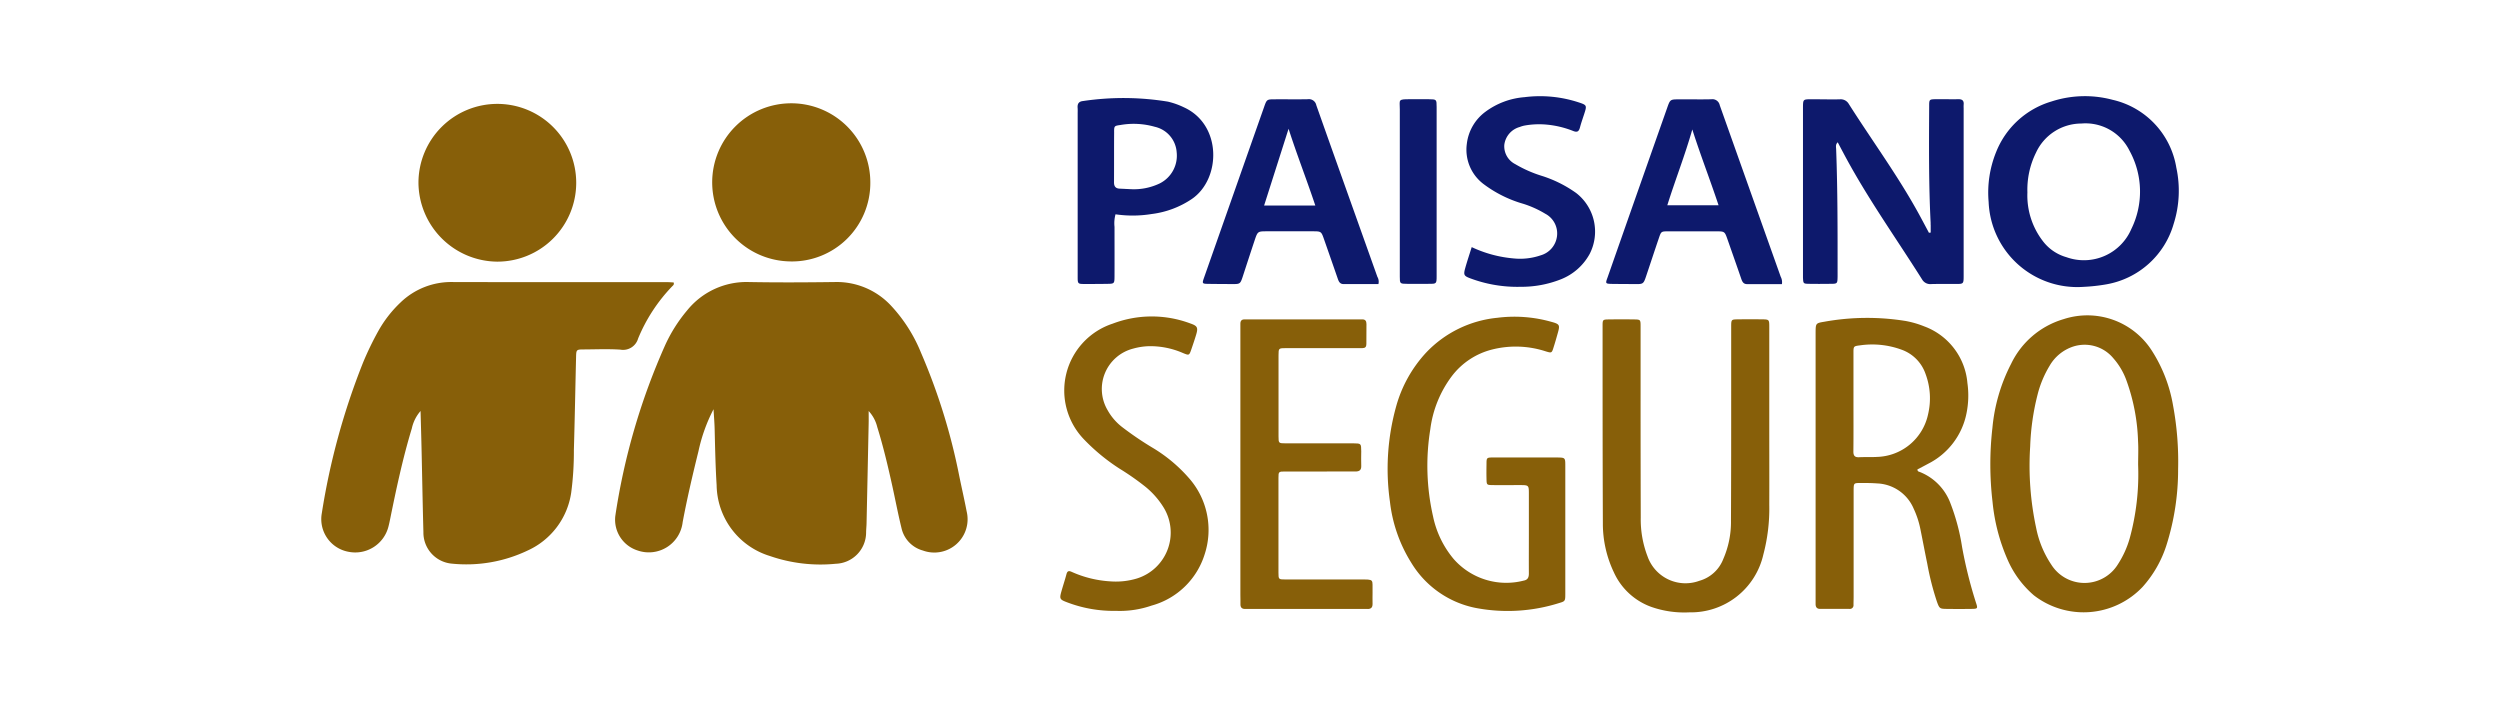
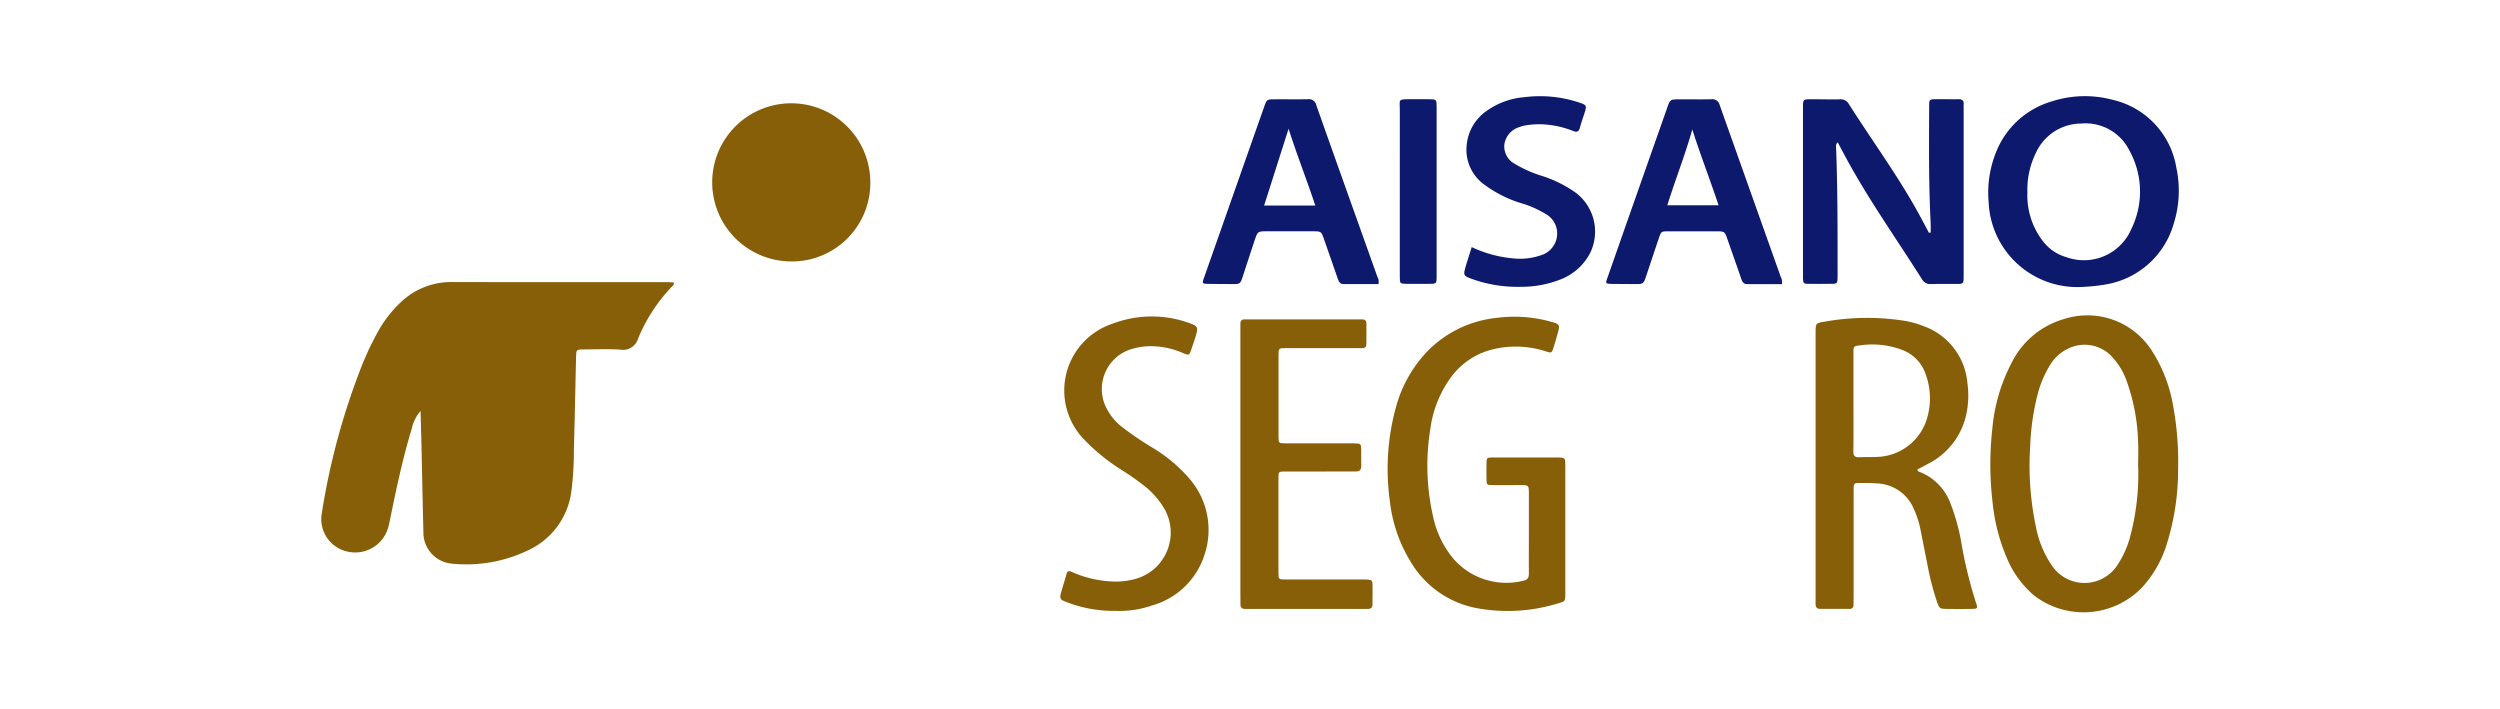
<svg xmlns="http://www.w3.org/2000/svg" width="187" height="53" viewBox="0 0 187 53">
  <defs>
    <clipPath id="clip-path">
      <rect id="Rectángulo_144" data-name="Rectángulo 144" width="187" height="53" transform="translate(1416 3173)" fill="#fff" />
    </clipPath>
  </defs>
  <g id="Enmascarar_grupo_24" data-name="Enmascarar grupo 24" transform="translate(-1416 -3173)" clip-path="url(#clip-path)">
    <g id="paisano_seguro" data-name="paisano seguro" transform="translate(1509.5 3199.5)">
      <g id="Grupo_248" data-name="Grupo 248" transform="translate(-69.474 -19.308)">
-         <path id="Trazado_11822" data-name="Trazado 11822" d="M211.258,139.812q.081-3.754.158-7.508c.006-.3,0-.6,0-.906a2.7,2.7,0,0,1,.645,1.206c.452,1.454.8,2.934,1.128,4.42.228,1.038.427,2.082.679,3.114a2.25,2.25,0,0,0,1.6,1.693,2.49,2.49,0,0,0,3.274-2.94c-.167-.88-.37-1.753-.549-2.631a45.461,45.461,0,0,0-2.867-9.235,11.437,11.437,0,0,0-2.242-3.514,5.546,5.546,0,0,0-4.2-1.762c-2.149.029-4.3.04-6.448,0a5.707,5.707,0,0,0-4.6,2.124,11.3,11.3,0,0,0-1.661,2.64,49.083,49.083,0,0,0-3.711,12.744,2.414,2.414,0,0,0,1.67,2.572,2.548,2.548,0,0,0,3.37-2.124c.334-1.783.748-3.547,1.183-5.307a12.425,12.425,0,0,1,1.125-3.134c.029.5.072,1,.084,1.494.034,1.4.061,2.795.148,4.19a5.624,5.624,0,0,0,3.981,5.293,11.552,11.552,0,0,0,4.932.581,2.344,2.344,0,0,0,2.268-2.32C211.226,140.27,211.253,140.041,211.258,139.812Z" transform="translate(-170.466 -107.845)" fill="#875f09" />
        <path id="Trazado_11823" data-name="Trazado 11823" d="M22.366,126.848a1.17,1.17,0,0,0,1.337-.827,12.478,12.478,0,0,1,2.55-3.908c.067-.069.169-.131.105-.291-.168-.007-.351-.023-.533-.023-5.342,0-10.685.008-16.027-.007a5.454,5.454,0,0,0-3.855,1.52,8.961,8.961,0,0,0-1.683,2.165,22.964,22.964,0,0,0-1.116,2.307,52.149,52.149,0,0,0-3.1,11.309,2.482,2.482,0,0,0,2,2.877A2.562,2.562,0,0,0,5.026,140.1c.048-.181.087-.365.125-.549.464-2.288.948-4.571,1.627-6.807a2.937,2.937,0,0,1,.653-1.305c.025.913.052,1.827.073,2.741.048,2.106.084,4.213.141,6.319a2.331,2.331,0,0,0,2.084,2.353,10.656,10.656,0,0,0,5.725-.983,5.646,5.646,0,0,0,3.246-4.324,23.343,23.343,0,0,0,.2-3.181c.067-2.315.109-4.63.164-6.945.014-.578.019-.583.609-.585C20.573,126.829,21.473,126.79,22.366,126.848Z" transform="translate(0 -107.888)" fill="#875f09" />
        <path id="Trazado_11824" data-name="Trazado 11824" d="M986.426,159.543a6.666,6.666,0,0,1,.492,1.48c.18.878.343,1.759.525,2.637a20.508,20.508,0,0,0,.724,2.845c.182.5.211.528.707.535q.939.013,1.878,0c.463-.006.48-.029.336-.457a33.181,33.181,0,0,1-1.043-4.182,15.612,15.612,0,0,0-.867-3.256,4.027,4.027,0,0,0-2.293-2.347c-.073-.027-.171-.03-.181-.19.251-.132.521-.271.788-.417a5.4,5.4,0,0,0,2.889-3.8,6.664,6.664,0,0,0,.065-2.241,4.965,4.965,0,0,0-3.238-4.246,7.093,7.093,0,0,0-1.379-.4,18.055,18.055,0,0,0-6.1.058c-.626.1-.631.131-.639.77,0,.1,0,.209,0,.313q0,9.83,0,19.66,0,.188,0,.376c0,.225.1.358.332.358q1.1,0,2.191,0a.273.273,0,0,0,.312-.3c0-.209.009-.417.009-.626q0-3.788,0-7.576c0-.125,0-.25,0-.376.007-.528.007-.536.508-.54.417,0,.835,0,1.251.033A3.1,3.1,0,0,1,986.426,159.543Zm-2.768-3.87c-.437.023-.876,0-1.313.022-.327.015-.432-.117-.429-.439.014-1.251.006-2.5.006-3.754,0-1.21,0-2.419,0-3.629,0-.468.009-.487.478-.545a6.374,6.374,0,0,1,3.139.329,2.942,2.942,0,0,1,1.779,1.817,5.2,5.2,0,0,1,.184,3.014A4.025,4.025,0,0,1,983.658,155.672Z" transform="translate(-867.309 -128.686)" fill="#875f09" />
        <path id="Trazado_11825" data-name="Trazado 11825" d="M1105.653,146.461a5.724,5.724,0,0,0-6.585-2.343,6.338,6.338,0,0,0-3.934,3.35,13.013,13.013,0,0,0-1.394,4.773,24.013,24.013,0,0,0,.009,5.558,14.1,14.1,0,0,0,1.11,4.28,7.389,7.389,0,0,0,1.982,2.7,6.076,6.076,0,0,0,8.126-.625,8.555,8.555,0,0,0,1.789-3.125,18.709,18.709,0,0,0,.873-5.691,22.974,22.974,0,0,0-.38-4.769A11,11,0,0,0,1105.653,146.461Zm-1.647,14.061a7.165,7.165,0,0,1-.875,1.927,2.936,2.936,0,0,1-4.986.036,7.55,7.55,0,0,1-1.136-2.756,22.173,22.173,0,0,1-.445-6.092,18.173,18.173,0,0,1,.557-3.89,7.853,7.853,0,0,1,.888-2.126,3.193,3.193,0,0,1,1.749-1.443,2.784,2.784,0,0,1,3.011.85,5.16,5.16,0,0,1,1.008,1.714,14.592,14.592,0,0,1,.856,4.525c.034.582.005,1.167.005,1.75A18.179,18.179,0,0,1,1104.006,160.522Z" transform="translate(-968.732 -127.44)" fill="#875f09" />
-         <path id="Trazado_11826" data-name="Trazado 11826" d="M851.978,160.069c.008-1.92,0-3.84,0-5.761v-4.884c0-.9,0-1.795,0-2.692,0-.518-.022-.535-.522-.541q-.908-.011-1.816,0c-.5.006-.51.012-.511.538,0,1.586,0,3.172,0,4.759,0,3.256,0,6.512-.016,9.767a6.923,6.923,0,0,1-.575,2.862,2.7,2.7,0,0,1-1.787,1.63,3.007,3.007,0,0,1-3.88-1.83,7.682,7.682,0,0,1-.507-2.878q-.013-4.6-.012-9.2c0-1.711,0-3.423,0-5.134,0-.487-.013-.5-.482-.508q-.939-.014-1.878,0c-.474.006-.483.014-.483.5,0,4.925,0,9.851.021,14.776a8.452,8.452,0,0,0,.821,3.634,4.884,4.884,0,0,0,2.823,2.6,7.455,7.455,0,0,0,2.832.4,5.553,5.553,0,0,0,5.527-4.318A13.424,13.424,0,0,0,851.978,160.069Z" transform="translate(-743.662 -129.496)" fill="#875f09" />
        <path id="Trazado_11827" data-name="Trazado 11827" d="M700.577,162.938a7.288,7.288,0,0,0,4.831,3.381,12.766,12.766,0,0,0,6.242-.373c.437-.128.447-.153.448-.684,0-1.607,0-3.214,0-4.821h0c0-1.586,0-3.173,0-4.759,0-.611-.011-.612-.635-.619-.292,0-.584,0-.877,0-1.294,0-2.588,0-3.882,0-.488,0-.5.018-.5.486-.007.376-.009.752,0,1.127.01.436.019.447.468.452.668.008,1.336,0,2,0,.7,0,.7,0,.7.671q0,1.534,0,3.068c0,.96-.007,1.92,0,2.88,0,.3-.093.475-.4.529a5.234,5.234,0,0,1-5.23-1.625,7.243,7.243,0,0,1-1.536-3.179A17.071,17.071,0,0,1,702,152.95a8.375,8.375,0,0,1,1.6-3.958,5.452,5.452,0,0,1,3.077-2.018,7.221,7.221,0,0,1,3.949.148c.454.14.461.134.6-.315.108-.337.205-.678.3-1.019.185-.64.159-.7-.481-.875a10.153,10.153,0,0,0-4.029-.3,8.466,8.466,0,0,0-5.335,2.612,9.726,9.726,0,0,0-2.233,4.007,17.424,17.424,0,0,0-.468,7.131A10.933,10.933,0,0,0,700.577,162.938Z" transform="translate(-619.039 -128.035)" fill="#875f09" />
-         <path id="Trazado_11828" data-name="Trazado 11828" d="M69.6,16.873a5.9,5.9,0,1,0-5.873-5.92A5.946,5.946,0,0,0,69.6,16.873Z" transform="translate(-56.452 -4.494)" fill="#875f09" />
        <path id="Trazado_11829" data-name="Trazado 11829" d="M262.035,16.775A5.867,5.867,0,0,0,268,10.9a5.914,5.914,0,1,0-5.967,5.873Z" transform="translate(-226.926 -4.411)" fill="#875f09" />
        <path id="Trazado_11830" data-name="Trazado 11830" d="M611.053,165.677c-1.836-.006-3.672,0-5.508,0-.505,0-.514-.007-.515-.519q0-3.536,0-7.073c0-.473.012-.481.494-.484,1.043-.005,2.086,0,3.13,0,.709,0,1.419-.008,2.128,0,.319,0,.456-.117.44-.443-.017-.354,0-.709,0-1.064-.005-.588-.007-.594-.586-.6-1.69,0-3.38,0-5.07,0-.52,0-.53-.009-.531-.518q-.007-3.036,0-6.072c0-.527.01-.531.575-.532q2.535,0,5.07,0c.209,0,.417,0,.626,0s.3-.091.3-.3c0-.5,0-1,.006-1.5,0-.225-.081-.358-.327-.349-.125,0-.25,0-.375,0H602.9c-.125,0-.251.006-.375,0-.234-.011-.348.094-.344.33,0,.167,0,.334,0,.5q0,4.976,0,9.952,0,4.913,0,9.827c0,.229.012.459.005.688-.008.273.13.374.385.363.125-.005.25,0,.375,0h8.388c.1,0,.209-.007.313,0,.286.021.431-.095.421-.394-.009-.271,0-.543,0-.814C612.038,165.615,612.268,165.681,611.053,165.677Z" transform="translate(-533.427 -129.525)" fill="#875f09" />
        <path id="Trazado_11831" data-name="Trazado 11831" d="M971.333,15.828c.522.01,1.044.006,1.565,0,.552,0,.553-.007.564-.553,0-.063,0-.125,0-.188,0-3.109.008-6.219-.108-9.326-.006-.168-.06-.357.119-.519.3.569.581,1.105.875,1.632,1.655,2.974,3.623,5.752,5.436,8.627a.7.7,0,0,0,.678.345c.6-.015,1.21-.012,1.815-.009s.614.008.614-.629q0-6.261,0-12.523a2.281,2.281,0,0,1,0-.25c.032-.293-.091-.421-.389-.416-.563.01-1.127-.006-1.69,0-.5.008-.5.02-.5.547-.014,2.921-.039,5.843.113,8.762a2.388,2.388,0,0,1,.107,1.007.369.369,0,0,1-.253-.355q-.294-.552-.588-1.1C978.1,7.914,976.1,5.21,974.3,2.374a.7.7,0,0,0-.679-.346c-.709.014-1.418-.007-2.128-.005-.615,0-.615.008-.62.622,0,.021,0,.042,0,.063v12.4c0,.083,0,.167,0,.25C970.894,15.811,970.895,15.82,971.333,15.828Z" transform="translate(-860.036 -1.79)" fill="#0d196c" />
        <path id="Trazado_11832" data-name="Trazado 11832" d="M1101.578.273a8.037,8.037,0,0,0-4.561.123,6.407,6.407,0,0,0-4.152,3.79,8.076,8.076,0,0,0-.558,3.734,6.634,6.634,0,0,0,7.065,6.347,13.555,13.555,0,0,0,1.739-.19,6.374,6.374,0,0,0,5.036-4.525,8.168,8.168,0,0,0,.2-4.2A6.237,6.237,0,0,0,1101.578.273Zm1.408,9.653a3.862,3.862,0,0,1-4.859,2.12,3.363,3.363,0,0,1-1.776-1.22,5.587,5.587,0,0,1-1.144-3.624,6.228,6.228,0,0,1,.639-2.967,3.741,3.741,0,0,1,3.393-2.187,3.668,3.668,0,0,1,3.605,2.032A6.345,6.345,0,0,1,1102.987,9.925Z" transform="translate(-967.583 0)" fill="#0d196c" />
        <path id="Trazado_11833" data-name="Trazado 11833" d="M488.411,166.377a7.267,7.267,0,0,0,2.655-.391,5.749,5.749,0,0,0,3.979-3.836,5.852,5.852,0,0,0-1.164-5.692,11.291,11.291,0,0,0-2.672-2.247,24.215,24.215,0,0,1-2.33-1.578,4.132,4.132,0,0,1-1.095-1.271,3.118,3.118,0,0,1,1.912-4.6,4.9,4.9,0,0,1,1.171-.182,6.115,6.115,0,0,1,2.556.511c.465.192.468.191.636-.3.121-.355.243-.71.35-1.069.158-.53.1-.657-.425-.84a8.223,8.223,0,0,0-5.821.013,5.264,5.264,0,0,0-2.123,8.676,14.632,14.632,0,0,0,2.654,2.178,19.236,19.236,0,0,1,1.8,1.25,6.157,6.157,0,0,1,1.43,1.562,3.594,3.594,0,0,1-1.94,5.393,5.424,5.424,0,0,1-1.977.218,8.222,8.222,0,0,1-2.9-.708c-.232-.106-.334-.069-.4.179-.111.423-.252.838-.37,1.259-.161.571-.138.626.409.832A9.716,9.716,0,0,0,488.411,166.377Z" transform="translate(-428.964 -127.877)" fill="#875f09" />
        <path id="Trazado_11834" data-name="Trazado 11834" d="M842.344,15.8c.584.009,1.168.008,1.752.014.563.005.6-.02.789-.584.318-.948.631-1.9.952-2.844.173-.511.178-.516.7-.518,1.189,0,2.378,0,3.566,0,.662,0,.661,0,.88.627.337.963.677,1.925,1.009,2.89.079.229.156.432.452.431.869,0,1.738,0,2.6,0a.866.866,0,0,0-.089-.549q-2.283-6.415-4.561-12.832a.56.56,0,0,0-.631-.446c-.792.018-1.585,0-2.377.006-.7,0-.7,0-.927.645q-1.163,3.3-2.324,6.6-1.067,3.035-2.13,6.071C841.831,15.78,841.838,15.788,842.344,15.8Zm6-11.545c.605,1.9,1.321,3.735,1.961,5.661h-3.833C847.068,8.011,847.8,6.163,848.34,4.251Z" transform="translate(-745.783 -1.756)" fill="#0d196c" />
        <path id="Trazado_11835" data-name="Trazado 11835" d="M581.446,12.569c.234-.7.235-.7.95-.7h3.381c.66,0,.66,0,.876.621.336.964.675,1.927,1.008,2.892.078.226.155.436.451.435.871,0,1.742,0,2.6,0a.712.712,0,0,0-.077-.541c-1.523-4.279-3.055-8.555-4.568-12.838a.561.561,0,0,0-.631-.448c-.814.017-1.628,0-2.441.006-.63,0-.632,0-.836.582q-.967,2.741-1.93,5.483-1.276,3.626-2.551,7.252c-.167.475-.161.482.345.489.6.009,1.21.011,1.815.014.506,0,.545-.022.711-.514C580.846,14.39,581.143,13.479,581.446,12.569ZM583.992,4.2c.621,1.935,1.348,3.784,2,5.74h-3.829Z" transform="translate(-511.633 -1.76)" fill="#0d196c" />
-         <path id="Trazado_11836" data-name="Trazado 11836" d="M495.609,2.388V12.525c0,.709,0,1.418,0,2.127,0,.459.033.482.507.481.563,0,1.126,0,1.689-.01.545-.007.557-.013.56-.569.006-1.231,0-2.461,0-3.692a2.537,2.537,0,0,1,.075-.941,8.819,8.819,0,0,0,2.7-.021,6.883,6.883,0,0,0,3.013-1.128c2.187-1.5,2.265-5.57-.619-6.863a5.684,5.684,0,0,0-1.176-.415,20.6,20.6,0,0,0-6.349-.046c-.32.034-.424.207-.405.5C495.617,2.1,495.609,2.242,495.609,2.388Zm2.726,1.374c0-.463.019-.455.5-.526a5.734,5.734,0,0,1,2.54.138,2.1,2.1,0,0,1,1.639,1.905,2.322,2.322,0,0,1-1.261,2.329,4.474,4.474,0,0,1-2.187.433c-.271-.013-.542-.027-.812-.039-.313-.013-.43-.175-.427-.485C498.335,6.266,498.326,5.014,498.336,3.763Z" transform="translate(-439.025 -1.083)" fill="#0d196c" />
        <path id="Trazado_11837" data-name="Trazado 11837" d="M757.263,7.272a9.114,9.114,0,0,0-2.62-1.3,9.289,9.289,0,0,1-1.937-.861,1.5,1.5,0,0,1-.824-1.439,1.587,1.587,0,0,1,1.158-1.343,1.965,1.965,0,0,1,.42-.117,6.146,6.146,0,0,1,1.556-.063,7.09,7.09,0,0,1,2,.472c.325.136.447.044.528-.263.09-.342.21-.676.319-1.013.206-.637.2-.656-.459-.87A9.259,9.259,0,0,0,753.388.1a5.63,5.63,0,0,0-2.944,1.112,3.482,3.482,0,0,0-1.364,2.376A3.216,3.216,0,0,0,750.3,6.575a9.1,9.1,0,0,0,3,1.5,7.58,7.58,0,0,1,1.647.744,1.664,1.664,0,0,1,.879,1.67,1.7,1.7,0,0,1-1.226,1.442,4.745,4.745,0,0,1-2.033.229,9.19,9.19,0,0,1-3.122-.845c-.178.57-.343,1.062-.483,1.561-.147.524-.1.6.407.786a10.028,10.028,0,0,0,3.74.622,8.018,8.018,0,0,0,2.994-.556,4.209,4.209,0,0,0,2.163-1.9A3.65,3.65,0,0,0,757.263,7.272Z" transform="translate(-663.387 -0.023)" fill="#0d196c" />
        <path id="Trazado_11838" data-name="Trazado 11838" d="M706.605,12.789c0,.833,0,1.667,0,2.5,0,.537.008.54.563.544.521,0,1.042,0,1.563,0,.624.005.629.008.629-.6q0-3.125,0-6.251v-.5q0-2.938,0-5.876c0-.573-.005-.576-.591-.582-.458,0-.917,0-1.375,0-.965-.005-.786.036-.788.762Q706.6,7.789,706.605,12.789Z" transform="translate(-625.926 -1.794)" fill="#0d196c" />
        <path id="Trazado_11839" data-name="Trazado 11839" d="M1051.9,83.591v.63s-.009.1-.147.022l-.191.193.465.21.269-.427-.058-.606Z" transform="translate(-931.51 -74.048)" fill="#0d196c" />
      </g>
    </g>
  </g>
</svg>